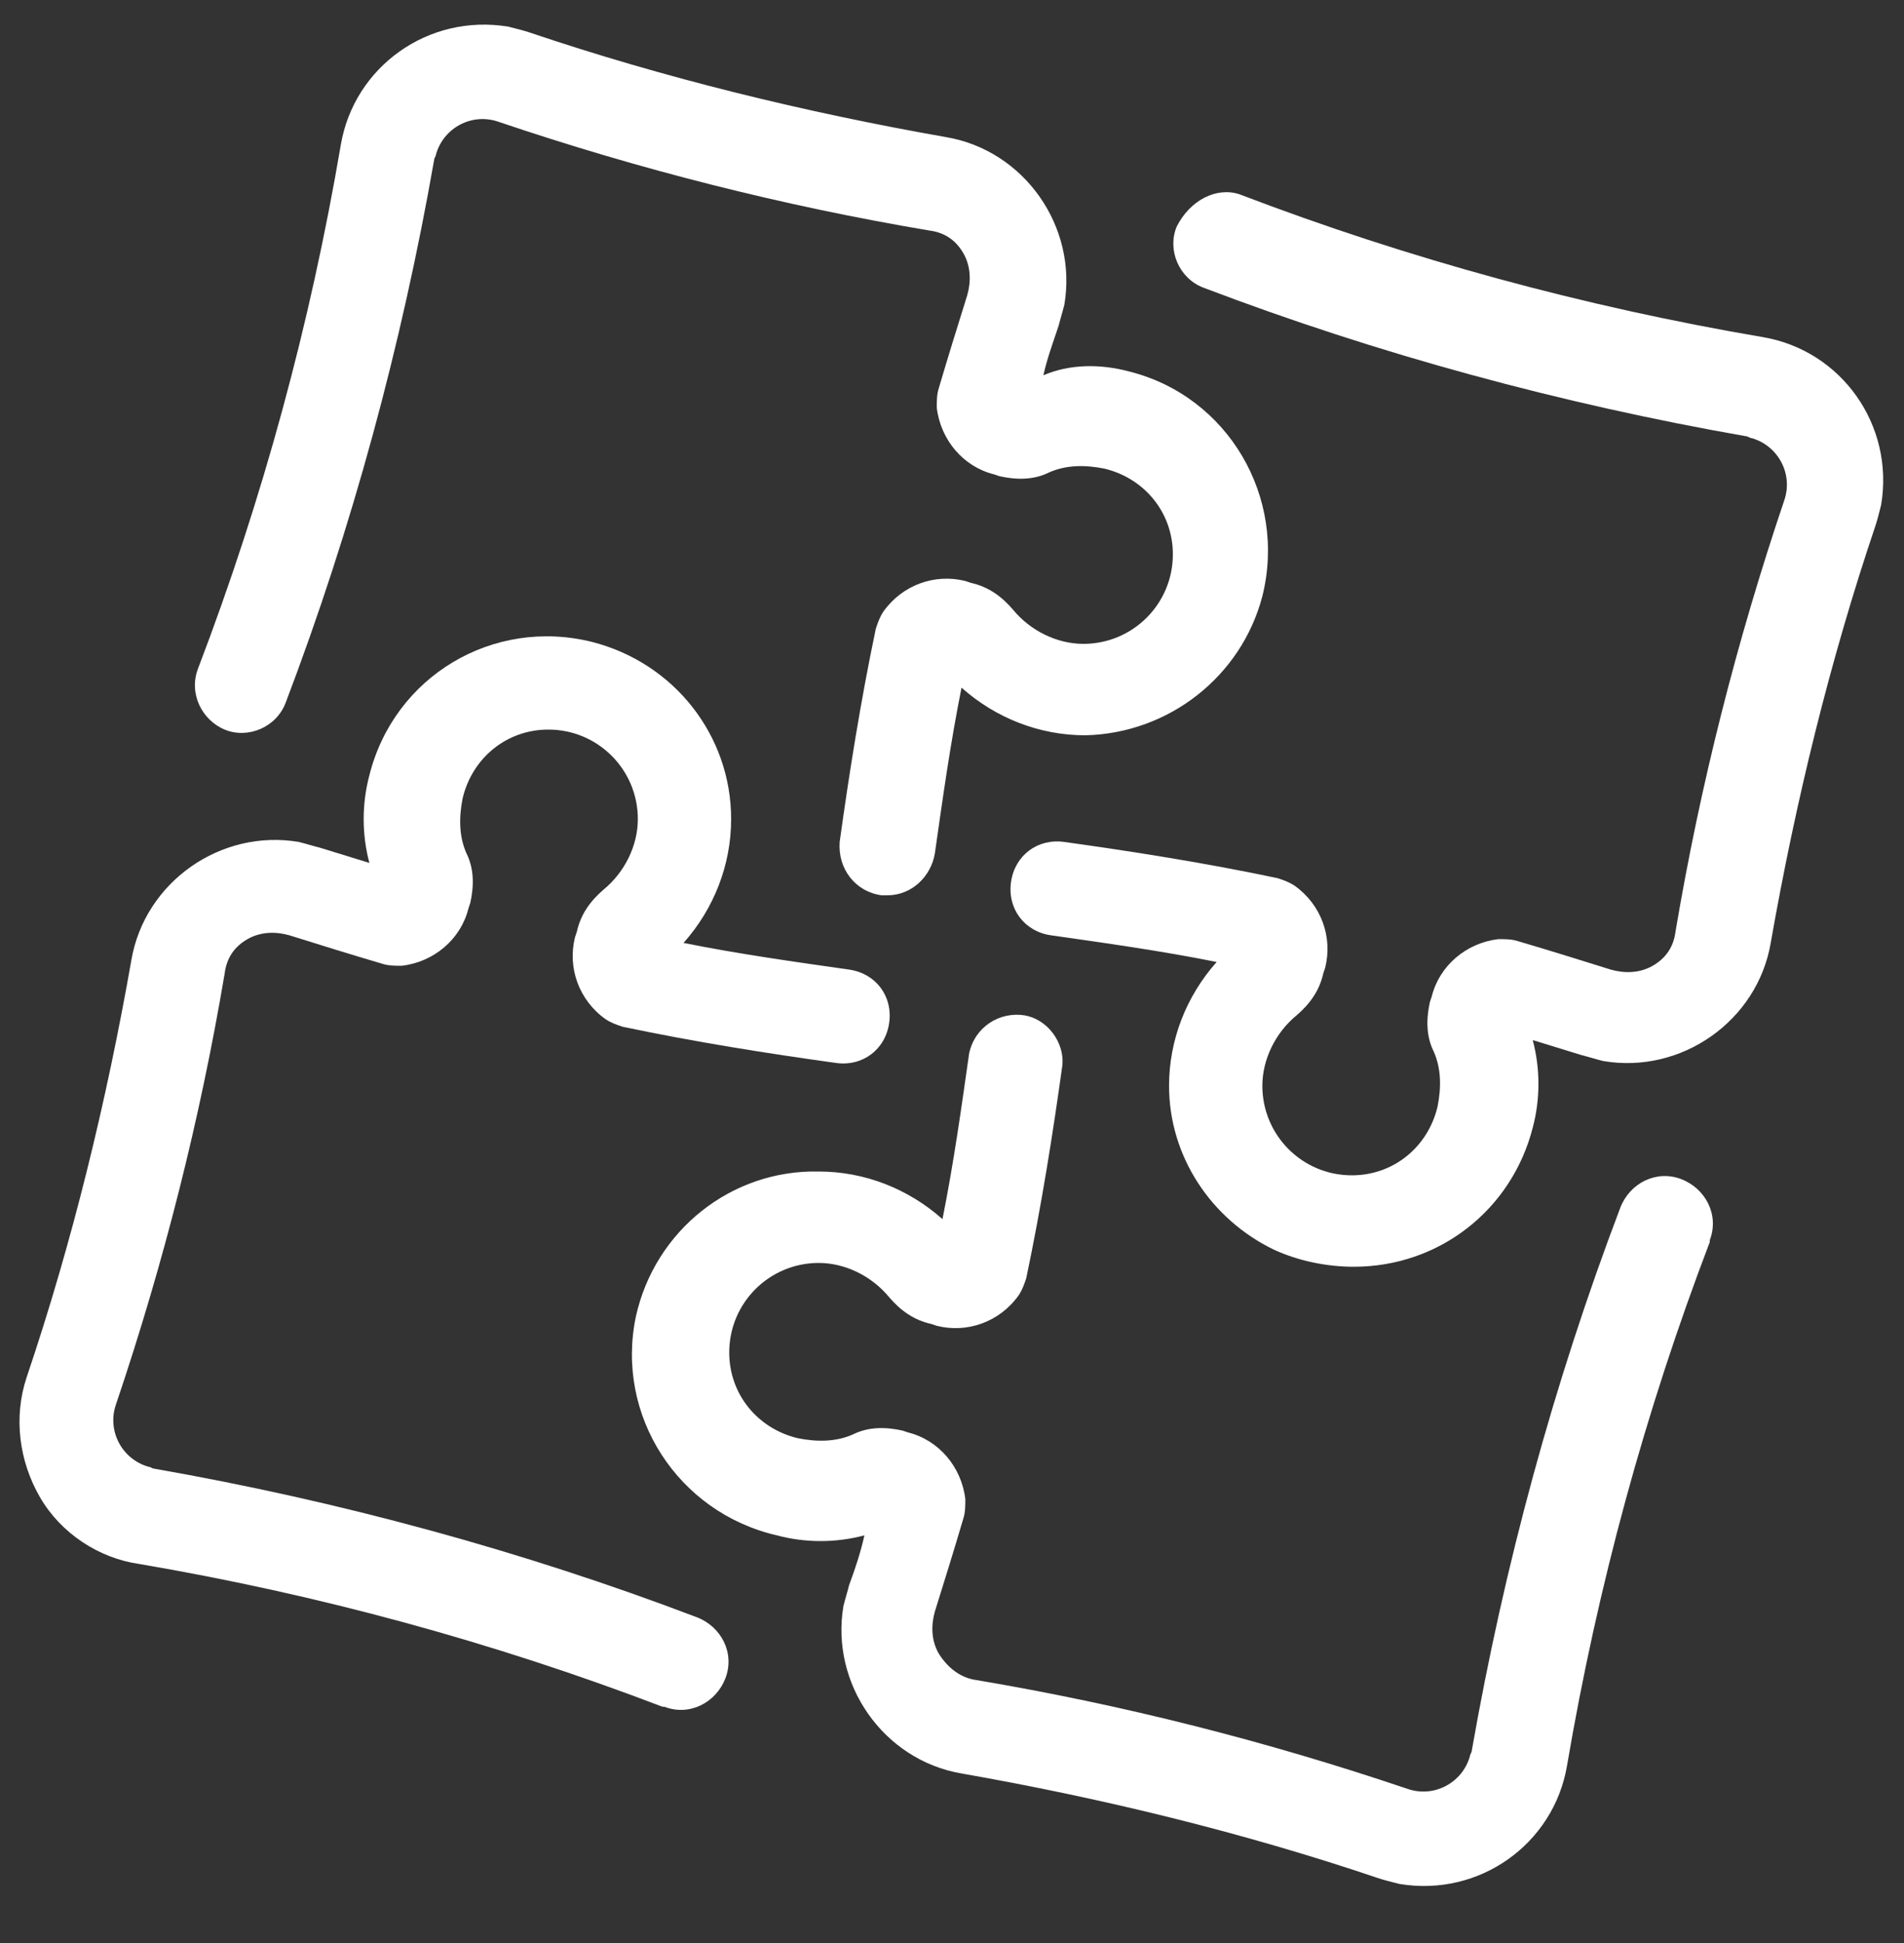
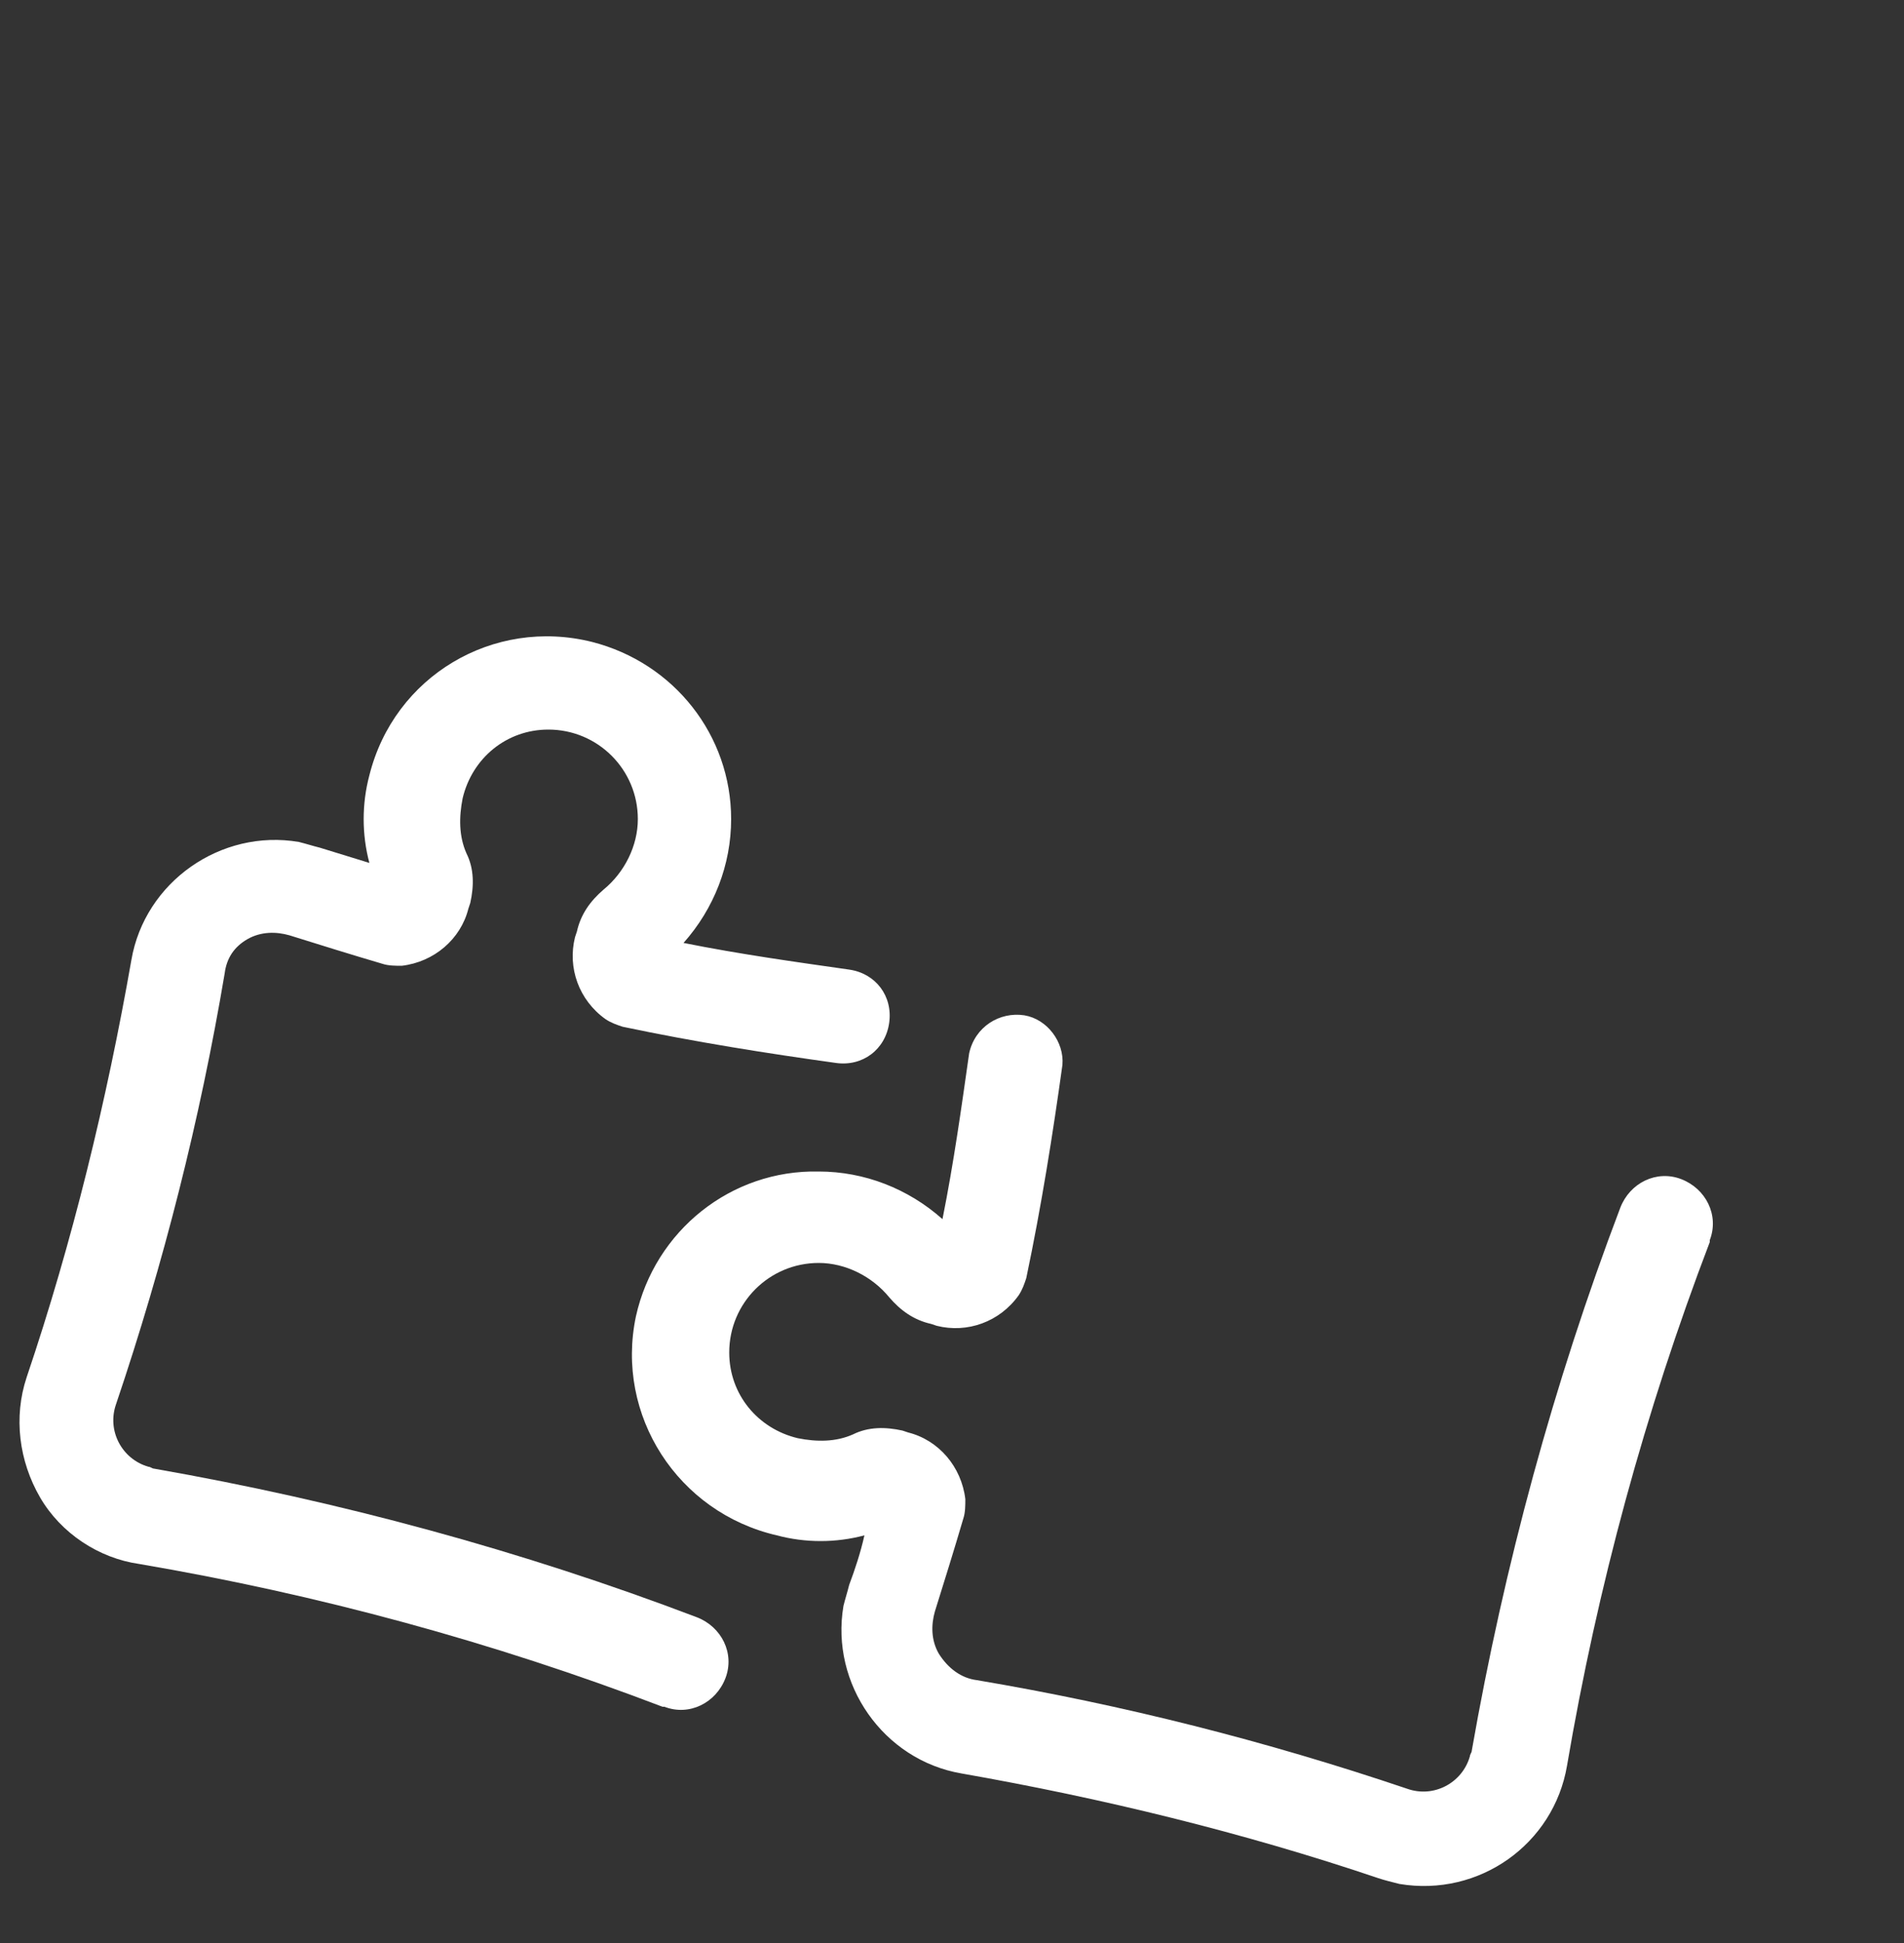
<svg xmlns="http://www.w3.org/2000/svg" version="1.1" id="Layer_1" x="0px" y="0px" viewBox="-909 478 100 102" style="enable-background:new -909 478 100 102;" xml:space="preserve">
  <rect x="-909" y="478" width="100" height="102" fill="#333333" stroke="none" />
  <style type="text/css">
	.st0{fill:#FFFFFF;}
</style>
  <path class="st0" d="M-906.9,556.6c-1.1-1.9-1.4-4.2-0.7-6.3c2.4-7.1,4.2-14.5,5.5-21.9c0.7-4.1,4.7-6.9,8.8-6.2  c0.4,0.1,0.7,0.2,1.1,0.3l2.6,0.8c-0.4-1.5-0.4-3.1,0-4.6c1.3-5.2,6.5-8.3,11.7-7c4.3,1.1,7.3,4.9,7.3,9.3c0,2.4-0.9,4.7-2.5,6.5  c3,0.6,5.9,1,8.7,1.4c1.4,0.2,2.3,1.4,2.1,2.8s-1.4,2.3-2.8,2.1c-3.6-0.5-7.4-1.1-11.2-1.9c-0.3-0.1-0.6-0.2-0.9-0.4  c-1.4-1-2-2.7-1.6-4.3l0.1-0.3c0.2-0.9,0.7-1.6,1.4-2.2c1.1-0.9,1.8-2.3,1.8-3.7c0-2.6-2.1-4.7-4.7-4.7c-2.2,0-4,1.5-4.5,3.6  c-0.2,1-0.2,2,0.2,2.9c0.4,0.8,0.4,1.7,0.2,2.6l-0.1,0.3c-0.4,1.6-1.8,2.8-3.5,3c-0.3,0-0.7,0-1-0.1c-1.7-0.5-3.3-1-4.9-1.5  c-0.7-0.2-1.5-0.2-2.2,0.2c-0.7,0.4-1.1,1-1.2,1.8c-1.3,7.7-3.2,15.2-5.7,22.6c-0.5,1.4,0.3,2.9,1.7,3.3c0.1,0,0.2,0.1,0.3,0.1  c9.7,1.7,19.3,4.3,28.5,7.8c1.3,0.5,2,1.9,1.5,3.2s-1.9,2-3.2,1.5c0,0-0.1,0-0.1,0c-8.9-3.4-18.1-5.9-27.5-7.5  C-903.8,559.8-905.8,558.5-906.9,556.6z" />
-   <path class="st0" d="M-849.7,497.5c5.2,1.3,8.3,6.6,7,11.8c-1.1,4.2-4.9,7.2-9.3,7.3l0,0c-2.4,0-4.7-0.9-6.5-2.5  c-0.6,3-1,5.9-1.4,8.7c-0.2,1.2-1.2,2.2-2.5,2.2h-0.3c-1.4-0.2-2.3-1.4-2.2-2.8c0,0,0,0,0,0c0.5-3.6,1.1-7.4,1.9-11.2  c0.1-0.3,0.2-0.6,0.4-0.9c1-1.4,2.7-2,4.3-1.6l0.3,0.1c0.9,0.2,1.6,0.7,2.2,1.4c0.9,1.1,2.3,1.8,3.7,1.8l0,0c2.6,0,4.7-2.1,4.7-4.7  c0-2.2-1.5-4-3.6-4.5c-1-0.2-2-0.2-2.9,0.2c-0.8,0.4-1.7,0.4-2.6,0.2l-0.3-0.1c-1.6-0.4-2.8-1.8-3-3.5c0-0.3,0-0.7,0.1-1  c0.5-1.7,1-3.3,1.5-4.9c0.2-0.7,0.2-1.5-0.2-2.2c-0.4-0.7-1-1.1-1.8-1.2c-7.7-1.3-15.2-3.2-22.6-5.7c-1.4-0.5-2.9,0.3-3.3,1.7  c0,0.1-0.1,0.2-0.1,0.3c-1.7,9.7-4.3,19.3-7.8,28.5c-0.5,1.3-2,1.9-3.2,1.4c-1.2-0.5-1.9-1.9-1.4-3.2c3.4-8.9,5.9-18.1,7.5-27.5  c0.7-4.1,4.6-6.9,8.8-6.2c0.4,0.1,0.8,0.2,1.1,0.3c7.1,2.4,14.5,4.2,21.9,5.5c4.1,0.7,6.9,4.7,6.2,8.8c-0.1,0.4-0.2,0.7-0.3,1.1  c-0.3,0.9-0.6,1.7-0.8,2.6C-852.8,497.1-851.2,497.1-849.7,497.5z" />
-   <path class="st0" d="M-843.9,488.2c8.9,3.4,18.1,5.9,27.5,7.5c4.1,0.7,6.9,4.6,6.2,8.8c-0.1,0.4-0.2,0.8-0.3,1.1  c-2.4,7.1-4.2,14.5-5.5,21.9c-0.7,4.1-4.7,6.9-8.8,6.2c-0.4-0.1-0.7-0.2-1.1-0.3l-2.6-0.8c0.4,1.5,0.4,3.1,0,4.6  c-1.1,4.3-4.9,7.3-9.4,7.3c-1.4,0-2.9-0.3-4.2-0.9c-3.3-1.6-5.5-4.9-5.5-8.6c0-2.4,0.9-4.7,2.5-6.5c-3-0.6-5.9-1-8.7-1.4  c-1.4-0.2-2.3-1.4-2.1-2.8s1.4-2.3,2.8-2.1c3.6,0.5,7.4,1.1,11.2,1.9c0.3,0.1,0.6,0.2,0.9,0.4c1.4,1,2,2.7,1.6,4.3l-0.1,0.3  c-0.2,0.9-0.7,1.6-1.4,2.2c-1.1,0.9-1.8,2.3-1.8,3.7c0,2.6,2.1,4.7,4.7,4.7c2.2,0,4-1.5,4.5-3.6c0.2-1,0.2-2-0.2-2.9  c-0.4-0.8-0.4-1.7-0.2-2.6l0.1-0.3c0.4-1.6,1.8-2.8,3.5-3c0.3,0,0.7,0,1,0.1c1.7,0.5,3.3,1,4.9,1.5c0.7,0.2,1.5,0.2,2.2-0.2  c0.7-0.4,1.1-1,1.2-1.8c1.3-7.7,3.2-15.2,5.7-22.6c0.5-1.4-0.3-2.9-1.7-3.3c-0.1,0-0.2-0.1-0.3-0.1c-9.7-1.7-19.3-4.3-28.5-7.8  c-1.3-0.5-1.9-2-1.4-3.2C-846.5,488.5-845.1,487.8-843.9,488.2L-843.9,488.2z" />
  <path class="st0" d="M-857.7,566.2c7.7,1.3,15.2,3.2,22.6,5.7c1.4,0.5,2.9-0.3,3.3-1.7c0-0.1,0.1-0.2,0.1-0.3  c1.7-9.7,4.3-19.3,7.8-28.5c0.5-1.3,1.9-2,3.2-1.5c1.3,0.5,2,1.9,1.5,3.2c0,0,0,0.1,0,0.1c-3.4,8.9-5.9,18.1-7.5,27.5  c-0.7,4.1-4.6,6.9-8.8,6.2c-0.4-0.1-0.8-0.2-1.1-0.3c-7.1-2.4-14.5-4.2-21.9-5.5c-4.1-0.7-6.9-4.7-6.2-8.8c0.1-0.4,0.2-0.7,0.3-1.1  c0.3-0.8,0.6-1.7,0.8-2.6c-1.5,0.4-3.1,0.4-4.6,0c-5.2-1.2-8.5-6.3-7.4-11.5c1-4.5,5-7.7,9.6-7.6l0,0c2.4,0,4.7,0.9,6.5,2.5  c0.6-3,1-5.9,1.4-8.7c0.3-1.4,1.6-2.2,2.9-2c1.2,0.2,2.1,1.4,2,2.6c-0.5,3.6-1.1,7.4-1.9,11.2c-0.1,0.3-0.2,0.6-0.4,0.9  c-1,1.4-2.7,2-4.3,1.6l-0.3-0.1c-0.9-0.2-1.6-0.7-2.2-1.4c-0.9-1.1-2.3-1.8-3.7-1.8l0,0c-2.6,0-4.7,2.1-4.7,4.7c0,2.2,1.5,4,3.6,4.5  c1,0.2,2,0.2,2.9-0.2c0.8-0.4,1.7-0.4,2.6-0.2l0.3,0.1c1.6,0.4,2.8,1.8,3,3.5c0,0.3,0,0.7-0.1,1c-0.5,1.7-1,3.3-1.5,4.9  c-0.2,0.7-0.2,1.5,0.2,2.2C-859.2,565.6-858.5,566.1-857.7,566.2z" />
</svg>